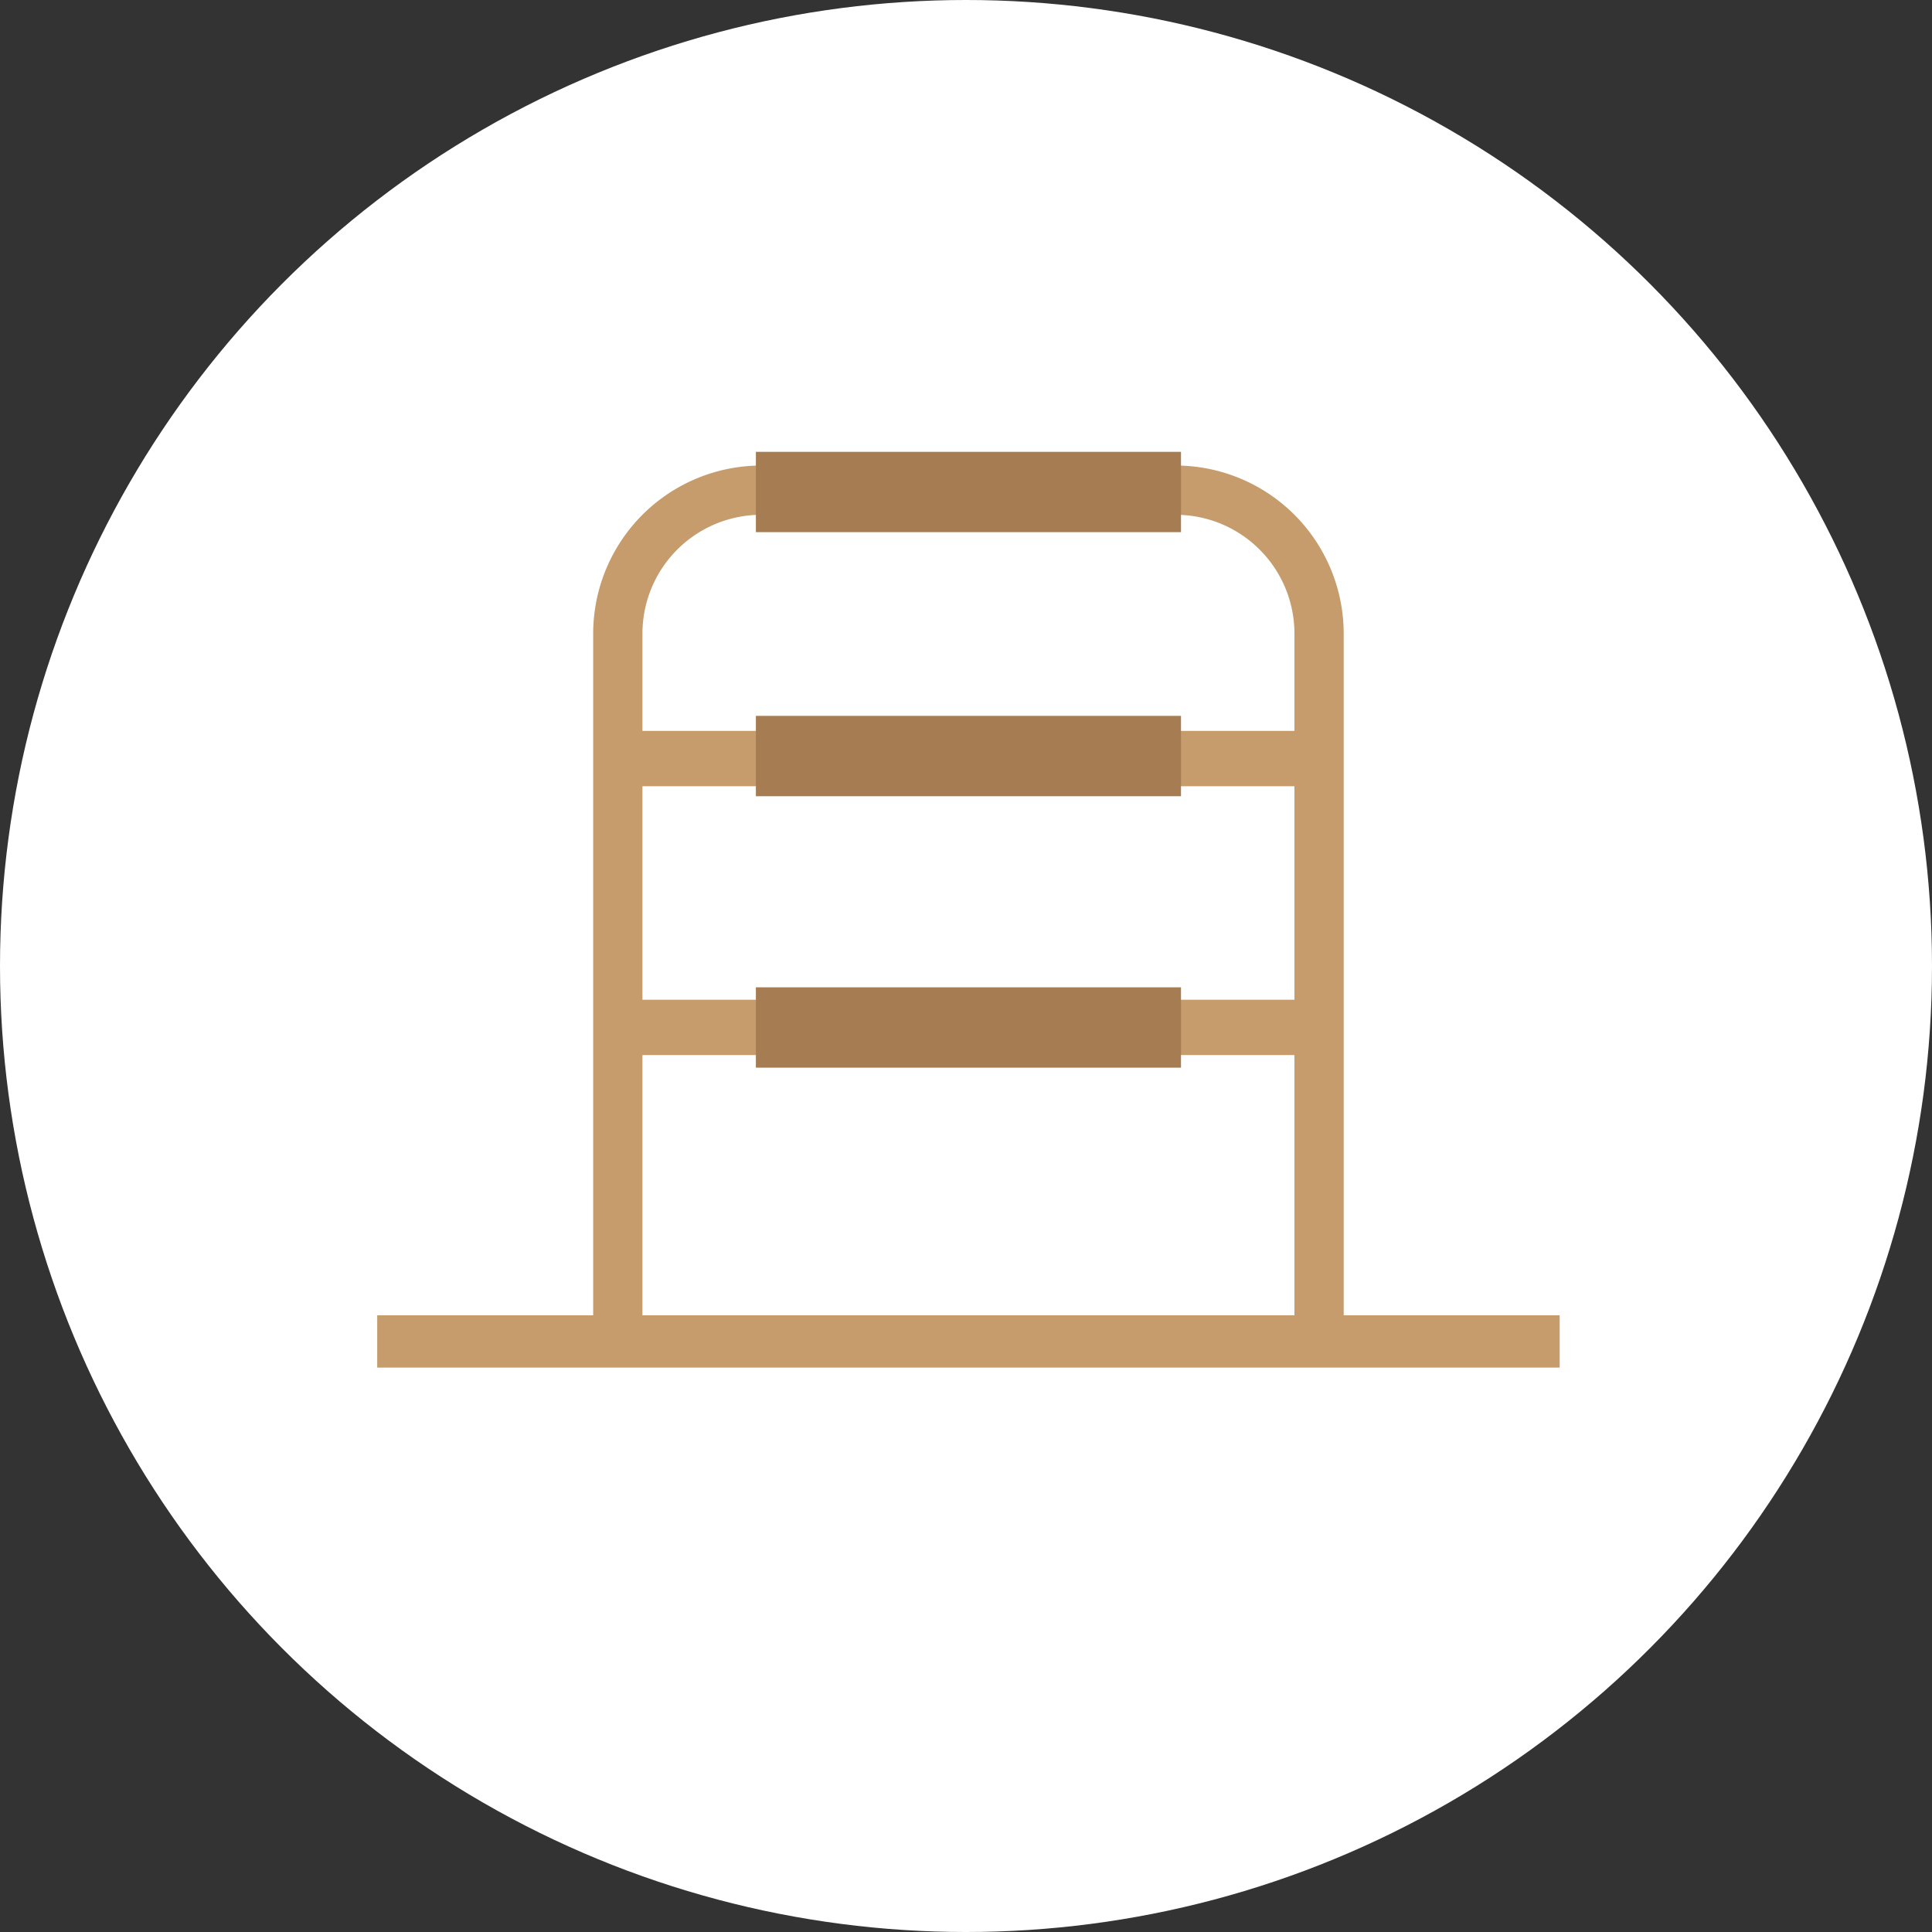
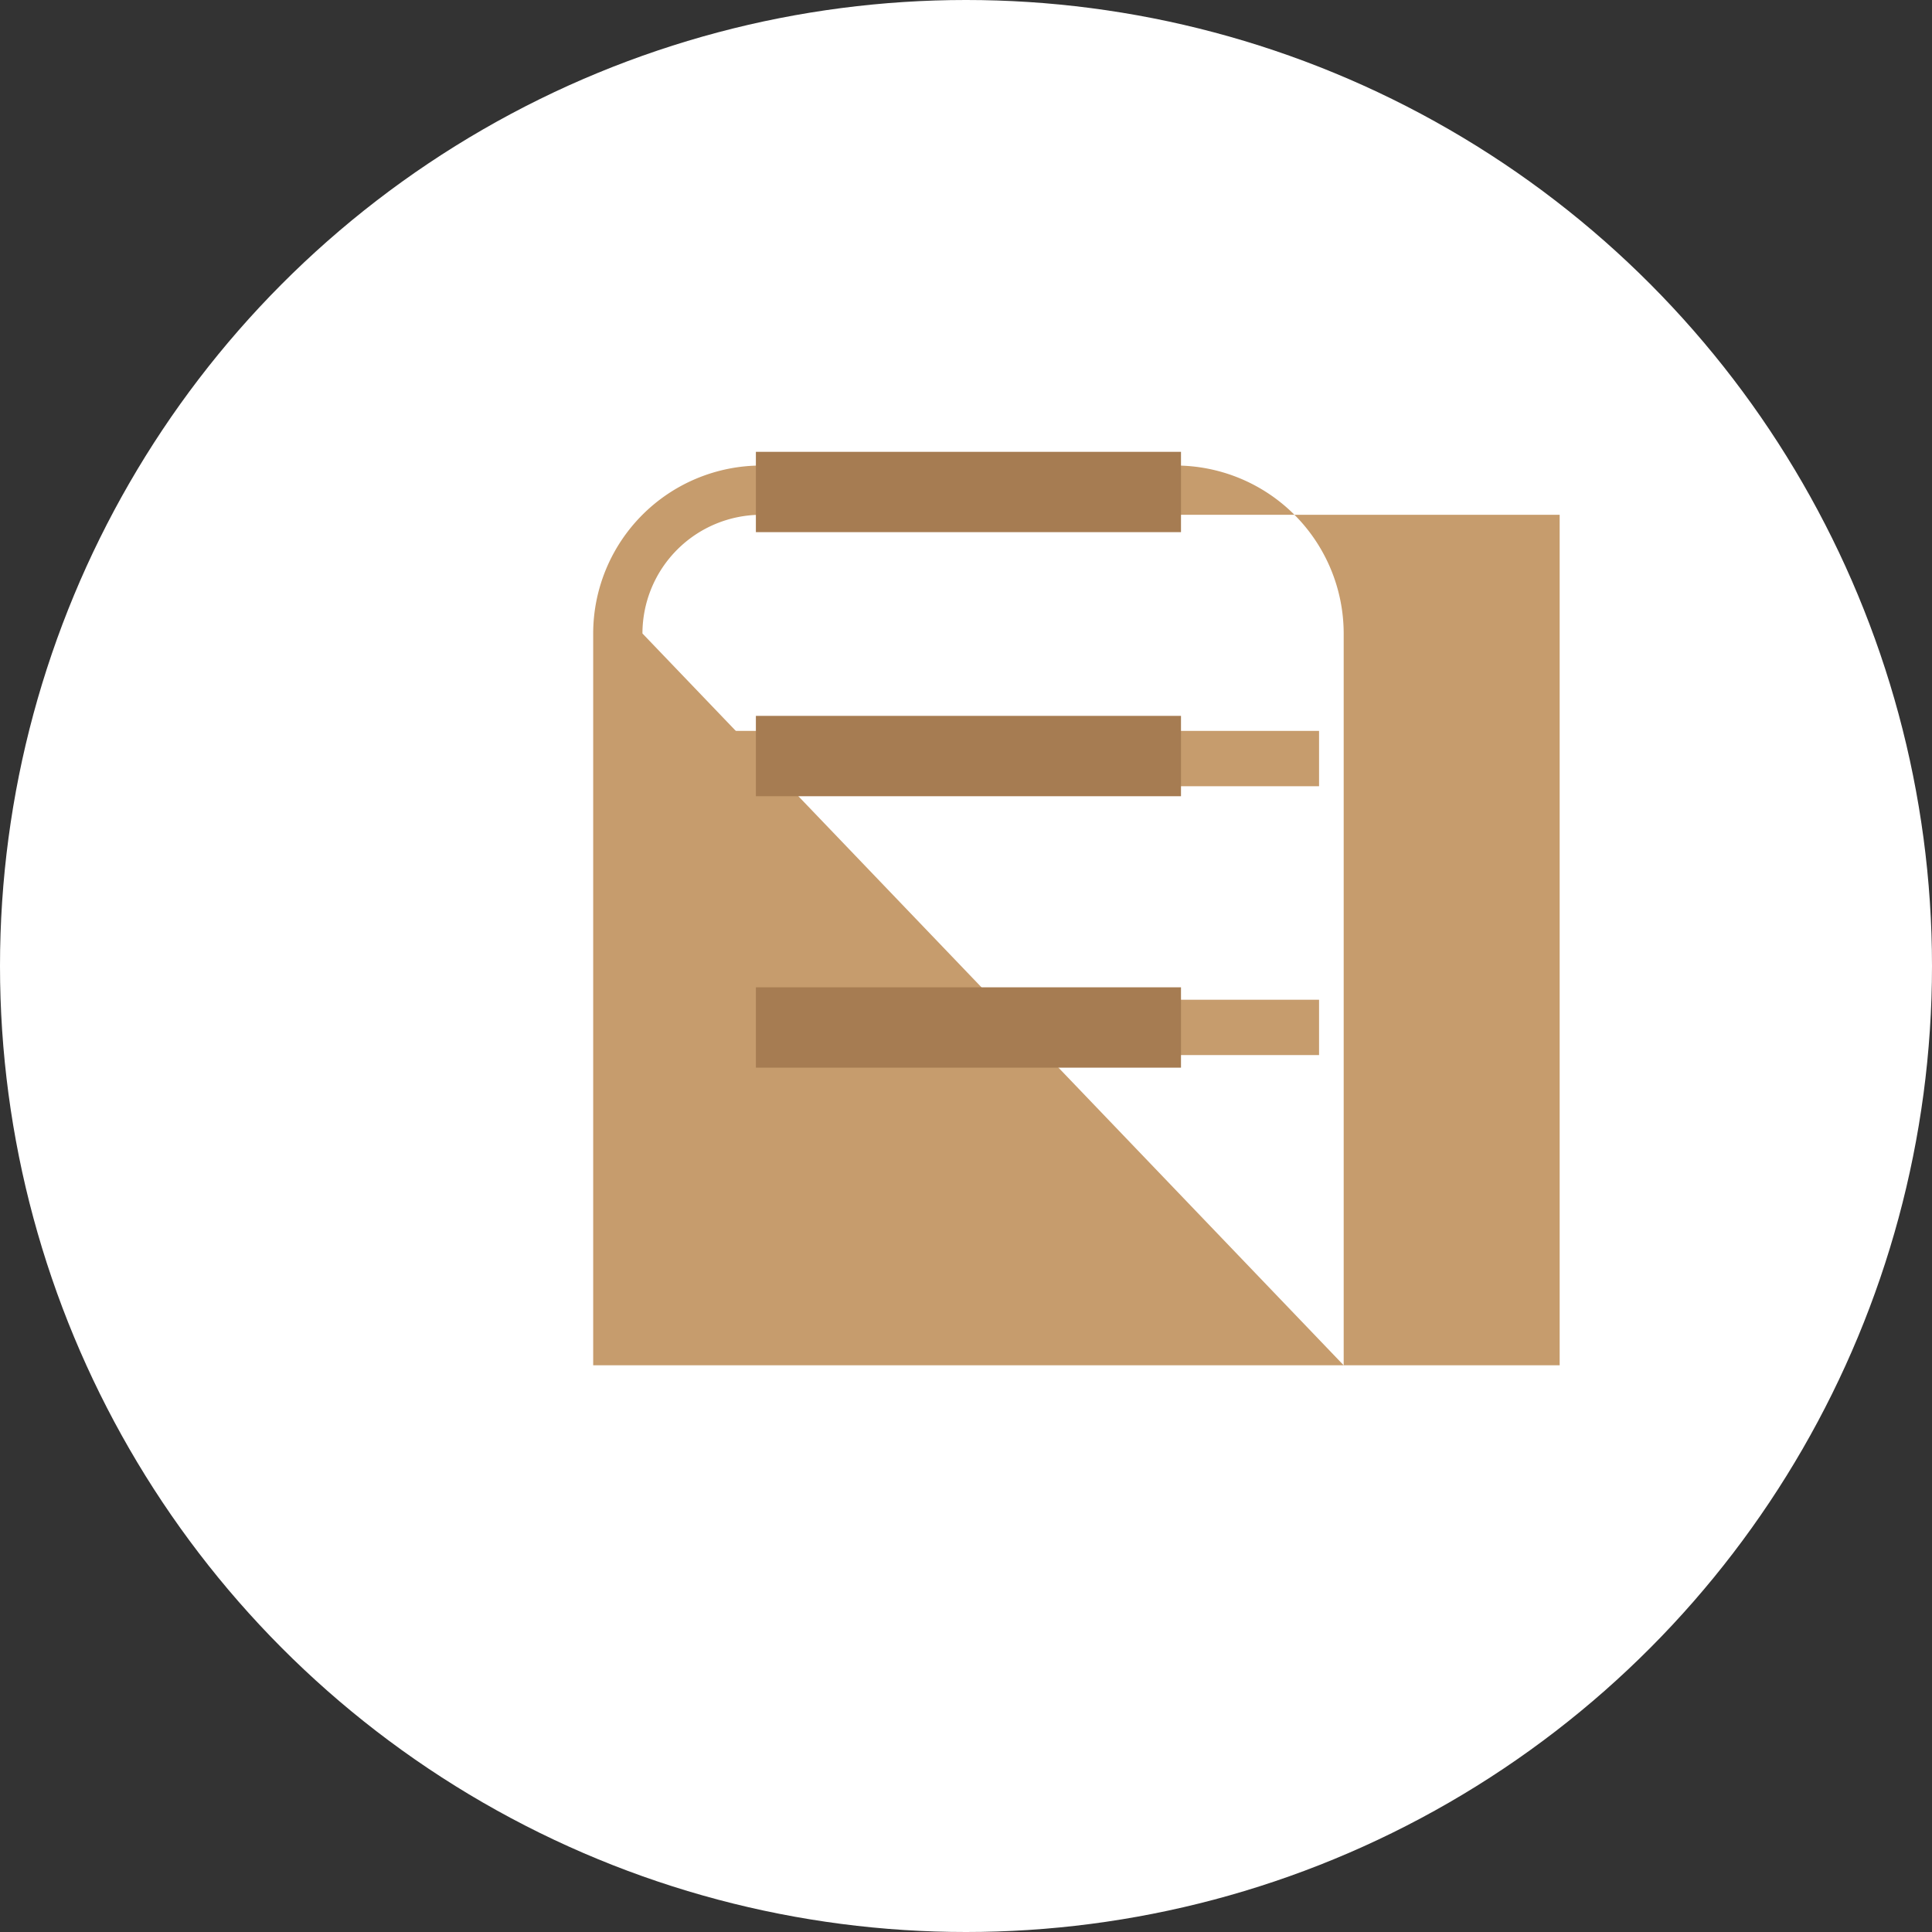
<svg xmlns="http://www.w3.org/2000/svg" width="210" height="210" viewBox="0 0 210 210">
  <rect x="0" y="0" width="210" height="210" fill="#333333" stroke="none" />
  <defs>
    <clipPath id="clip-path">
      <rect id="長方形_1119" data-name="長方形 1119" width="128.529" height="99.541" fill="none" />
    </clipPath>
  </defs>
  <g id="img_products_rental04" transform="translate(2567 -2690)">
    <circle id="楕円形_1" data-name="楕円形 1" cx="105" cy="105" r="105" transform="translate(-2567 2690)" fill="#fff" />
    <g id="グループ_83" data-name="グループ 83" transform="translate(-2526 2739.111)" clip-path="url(#clip-path)">
-       <path id="パス_2836" data-name="パス 2836" d="M169.266,103.368H87.69V23.822A18.275,18.275,0,0,1,105.944,5.568h45.068a18.275,18.275,0,0,1,18.254,18.254ZM93.044,98.014h70.868V23.822a12.914,12.914,0,0,0-12.9-12.9H105.944a12.914,12.914,0,0,0-12.9,12.9Z" transform="translate(-64.213 -4.077)" fill="#c69c6d" />
-       <rect id="長方形_1113" data-name="長方形 1113" width="128.529" height="5.682" transform="translate(0 93.859)" fill="#c69c6d" />
+       <path id="パス_2836" data-name="パス 2836" d="M169.266,103.368H87.69V23.822A18.275,18.275,0,0,1,105.944,5.568h45.068a18.275,18.275,0,0,1,18.254,18.254Zh70.868V23.822a12.914,12.914,0,0,0-12.9-12.9H105.944a12.914,12.914,0,0,0-12.9,12.9Z" transform="translate(-64.213 -4.077)" fill="#c69c6d" />
      <rect id="長方形_1114" data-name="長方形 1114" width="76.222" height="6.015" transform="translate(26.154 30.334)" fill="#c69c6d" />
      <rect id="長方形_1115" data-name="長方形 1115" width="76.222" height="6.015" transform="translate(26.154 59.556)" fill="#c69c6d" />
      <rect id="長方形_1116" data-name="長方形 1116" width="46.208" height="8.734" transform="translate(41.161 0)" fill="#a67c52" />
      <rect id="長方形_1117" data-name="長方形 1117" width="46.208" height="8.734" transform="translate(41.161 28.701)" fill="#a67c52" />
      <rect id="長方形_1118" data-name="長方形 1118" width="46.208" height="8.734" transform="translate(41.161 58.206)" fill="#a67c52" />
    </g>
  </g>
</svg>